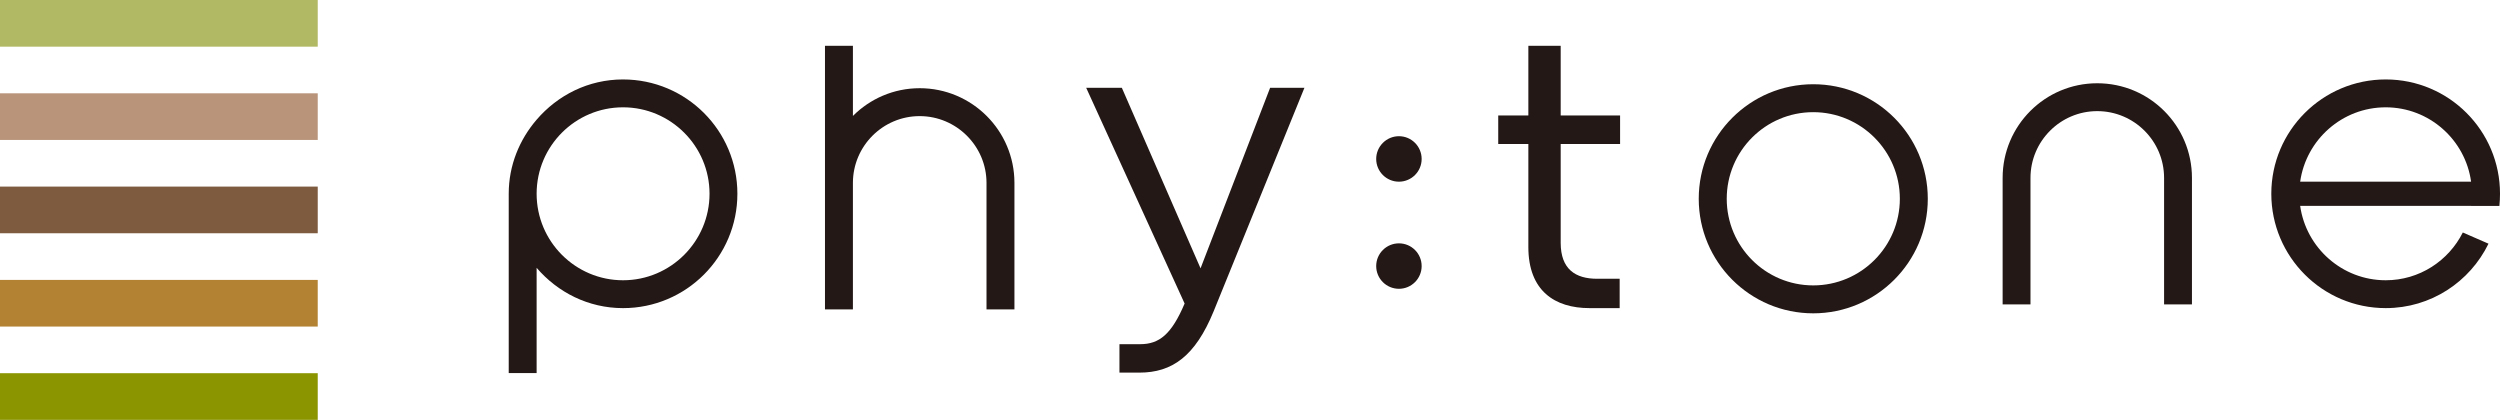
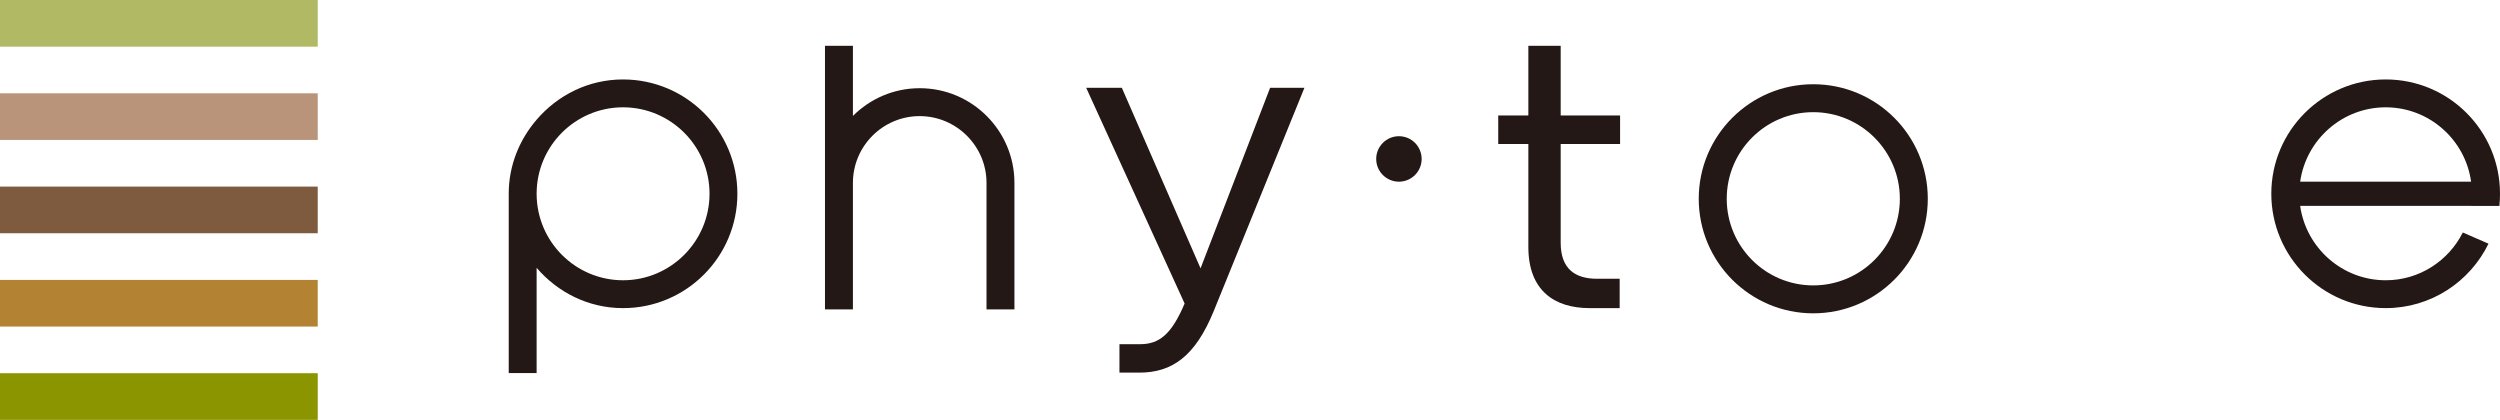
<svg xmlns="http://www.w3.org/2000/svg" viewBox="0 0 329.733 55.376" data-sanitized-data-name="レイヤー 1" data-name="レイヤー 1" id="_レイヤー_1">
  <defs>
    <style>
      .cls-1 {
        fill: #7e5b3e;
      }

      .cls-2 {
        fill: #8a9500;
      }

      .cls-3 {
        fill: #b9947b;
      }

      .cls-4 {
        fill: #b2b964;
      }

      .cls-5 {
        fill: #b38333;
      }

      .cls-6 {
        fill: #231815;
      }
    </style>
  </defs>
  <rect height="6.155" width="41.907" class="cls-4" />
  <rect height="6.152" width="41.907" y="12.307" class="cls-3" />
  <rect height="6.155" width="41.907" y="24.61" class="cls-1" />
  <rect height="6.153" width="41.907" y="36.918" class="cls-5" />
  <rect height="6.153" width="41.907" y="49.223" class="cls-2" />
  <g>
    <path d="M158.344,35.391l-10.381-23.812h-4.703l12.983,28.455c-1.711,4.028-3.317,5.361-5.859,5.361h-2.737v3.75h2.633c4.308,0,7.351-2.153,9.776-8.054l11.989-29.512h-4.526l-9.175,23.812Z" class="cls-6" />
    <path d="M205.845,6.044h-4.266V15.226h-3.972v3.766h3.972v13.583c0,5.792,3.492,8.063,8.07,8.063h3.973v-3.871h-2.967c-2.878,0-4.811-1.268-4.811-4.744v-13.03h7.834v-3.766h-7.834V6.044Z" class="cls-6" />
    <path d="M121.296,11.634c-3.441,0-6.547,1.402-8.802,3.656V6.044h-3.685V40.808h3.685V24.121c0-4.851,3.949-8.806,8.802-8.806s8.818,3.955,8.818,8.806v16.687h3.683V24.121c0-6.888-5.599-12.488-12.501-12.488Z" class="cls-6" />
-     <path d="M276.609,10.981c-6.885,0-12.476,5.583-12.476,12.486v16.684h3.674V23.467c0-4.862,3.96-8.81,8.802-8.81,4.871,0,8.819,3.948,8.819,8.81v16.684h3.676V23.467c0-6.903-5.59-12.486-12.496-12.486Z" class="cls-6" />
    <path d="M82.175,10.478c-4.582,0-8.626,2.081-11.398,5.307-2.267,2.638-3.68,6.027-3.68,9.768v23.653h3.68v-13.883c2.772,3.233,6.816,5.316,11.398,5.316,8.327,0,15.081-6.753,15.081-15.085s-6.754-15.075-15.081-15.075Zm0,26.487c-6.288,0-11.398-5.117-11.398-11.412s5.11-11.399,11.398-11.399,11.407,5.116,11.407,11.399-5.113,11.412-11.407,11.412Z" class="cls-6" />
    <path d="M325.92,27.157h3.733c.053-.524,.081-1.059,.081-1.604,0-8.32-6.744-15.075-15.074-15.075s-15.09,6.755-15.09,15.075,6.76,15.085,15.09,15.085c5.963,0,11.101-3.467,13.556-8.498l-3.388-1.476c-1.875,3.729-5.718,6.3-10.168,6.3-5.745,0-10.503-4.276-11.284-9.808h22.544Zm-11.261-13.003c5.738,0,10.499,4.275,11.261,9.809h-22.544c.781-5.534,5.539-9.809,11.284-9.809Z" class="cls-6" />
-     <path d="M184.51,32.096c-1.651,0-2.999,1.34-2.999,2.997s1.347,2.997,2.999,2.997,2.996-1.342,2.996-2.997-1.338-2.997-2.996-2.997Z" class="cls-6" />
    <path d="M184.51,17.965c-1.651,0-2.999,1.347-2.999,3.001s1.347,2.997,2.999,2.997,2.996-1.34,2.996-2.997-1.338-3.001-2.996-3.001Z" class="cls-6" />
    <path d="M239.154,11.11c-8.336,0-15.102,6.767-15.102,15.108s6.767,15.108,15.102,15.108,15.109-6.768,15.109-15.108-6.754-15.108-15.109-15.108Zm0,26.532c-6.297,0-11.41-5.12-11.41-11.424s5.113-11.424,11.41-11.424,11.423,5.125,11.423,11.424-5.115,11.424-11.423,11.424Z" class="cls-6" />
  </g>
</svg>